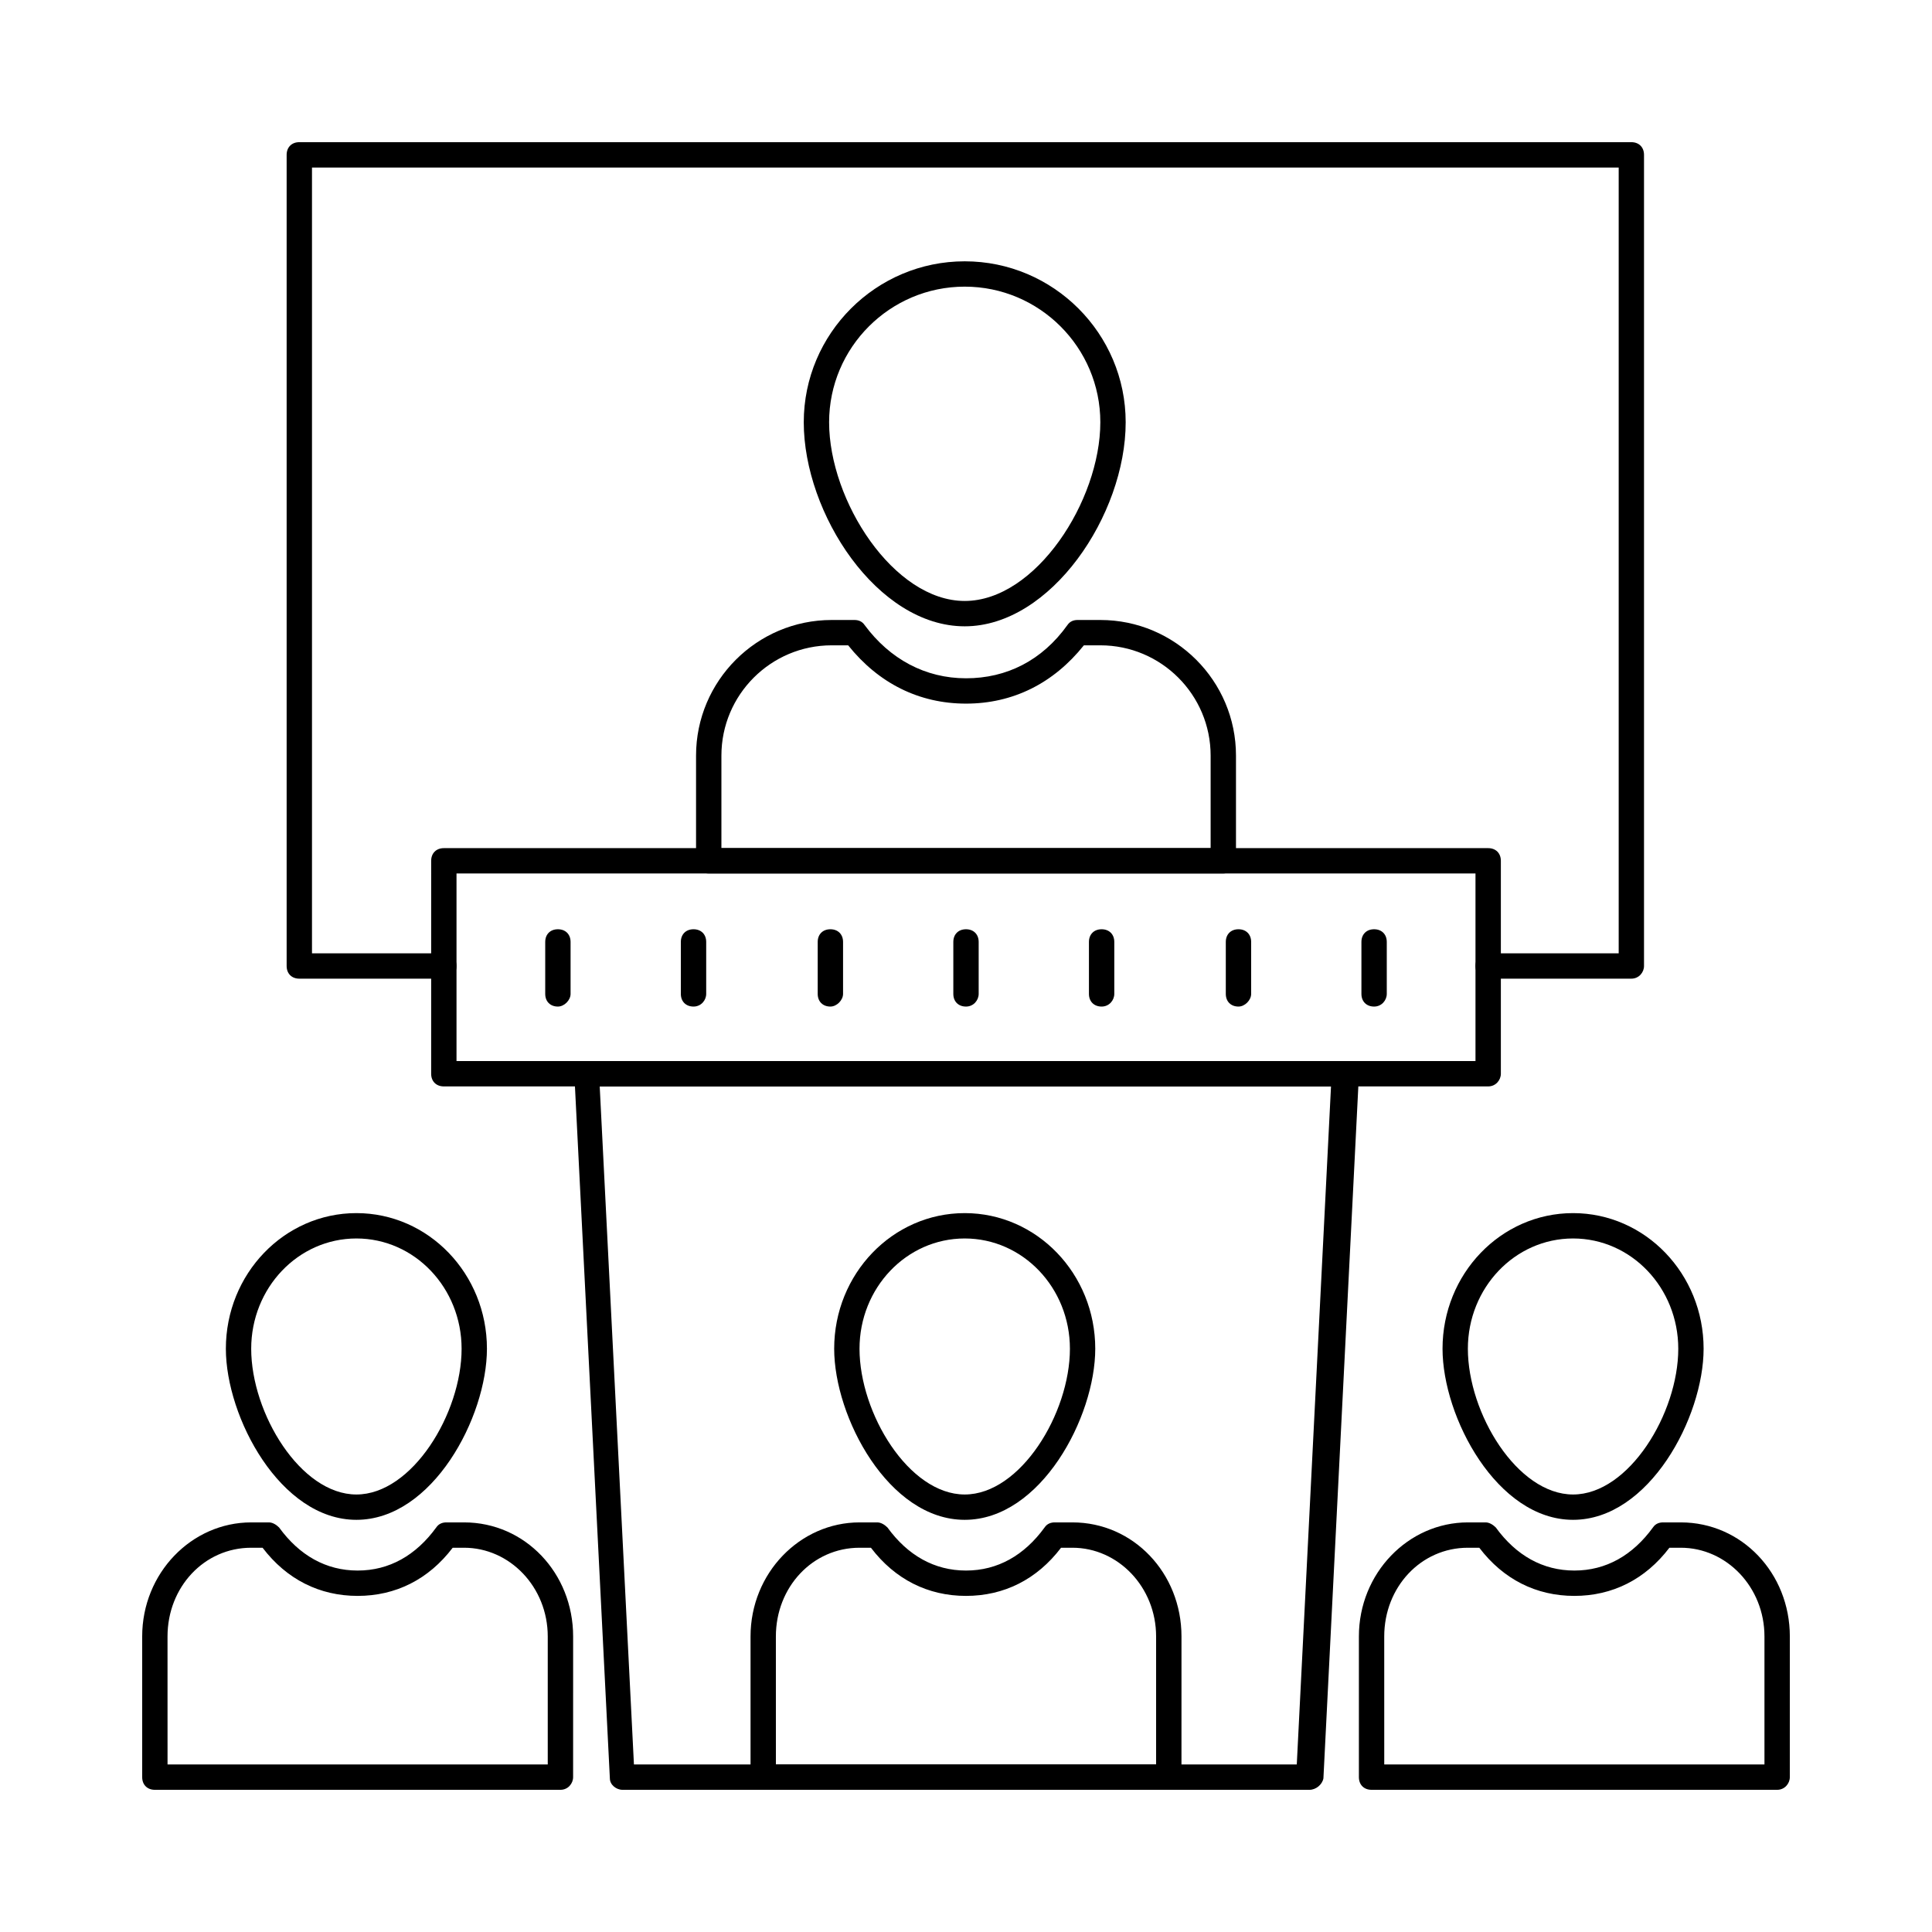
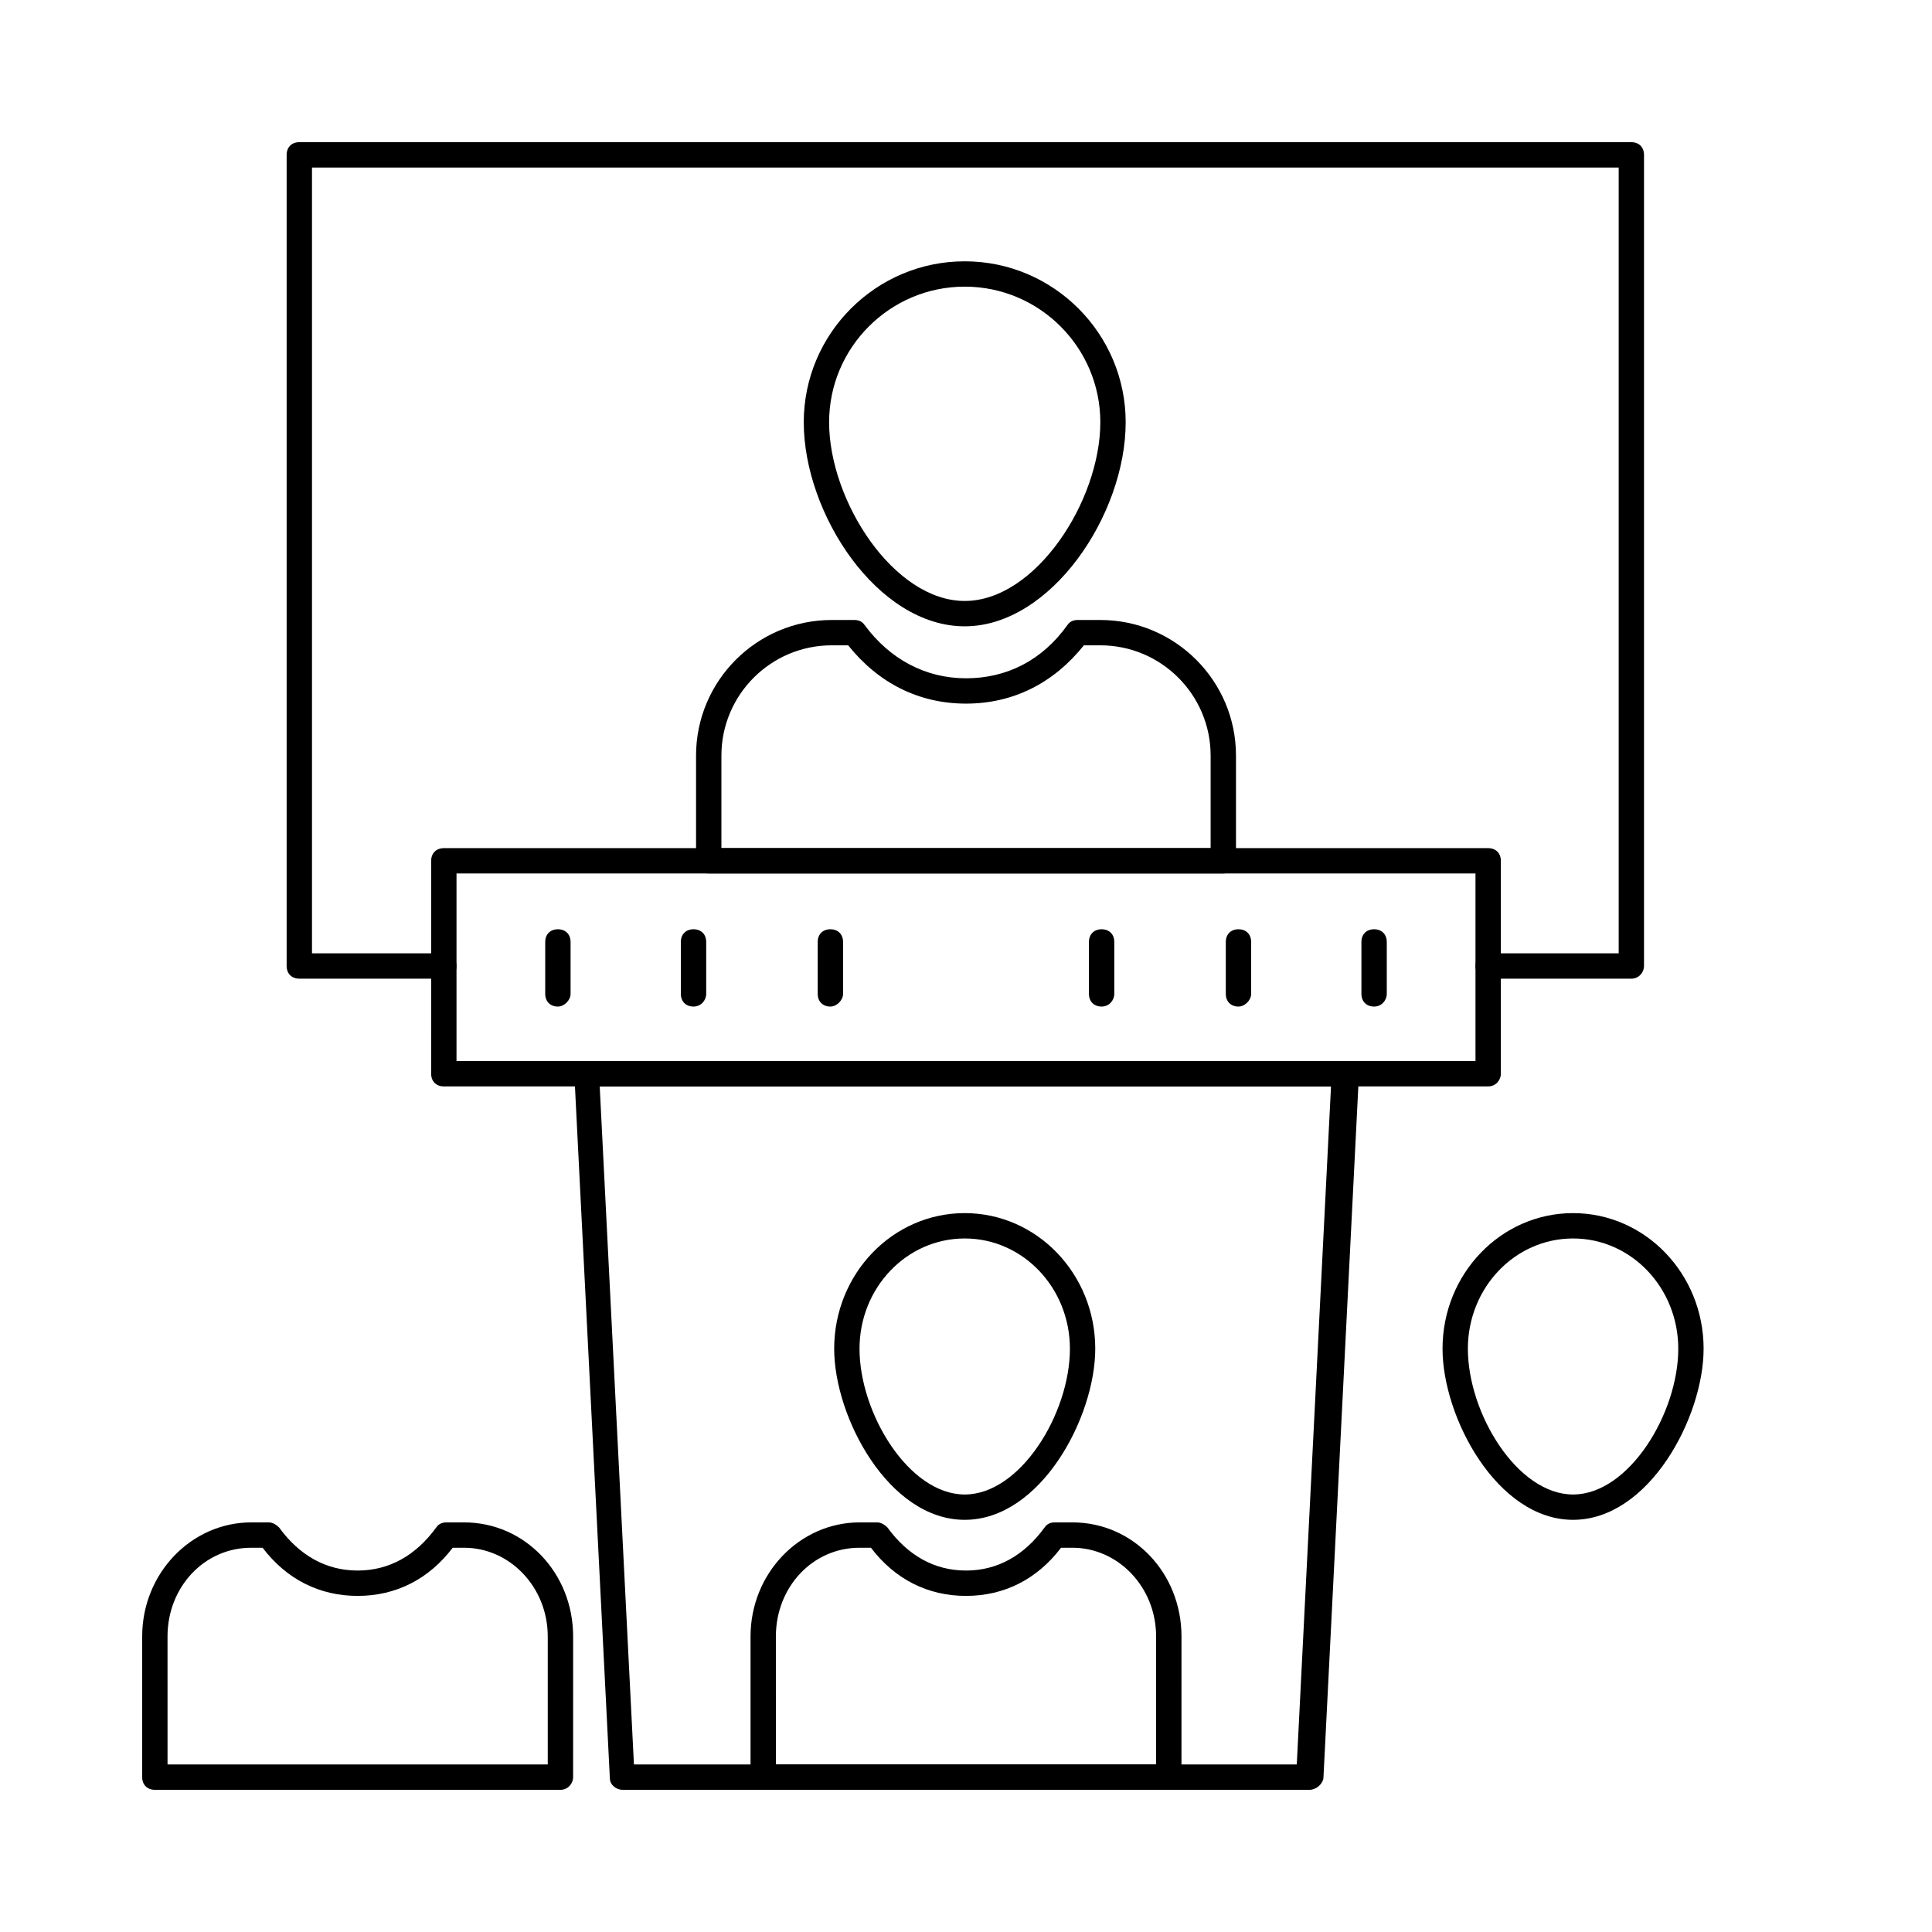
<svg xmlns="http://www.w3.org/2000/svg" fill="#000000" width="800px" height="800px" version="1.1" viewBox="144 144 512 512">
  <g>
    <path d="m468.18 375.48h-136.36c-2.016 0-3.359-1.344-3.359-3.359v-27.879c0-19.816 16.121-35.938 35.938-35.938h6.047c1.008 0 2.016 0.336 2.688 1.344 6.719 9.07 16.121 14.105 26.871 14.105 10.746 0 20.152-4.703 26.871-14.105 0.672-1.008 1.68-1.344 2.688-1.344h6.047c19.816 0 35.938 16.121 35.938 35.938v27.879c-0.004 2.016-1.684 3.359-3.363 3.359zm-133-6.719h129.65v-24.52c0-16.121-13.098-29.223-29.223-29.223h-4.367c-8.062 10.078-18.809 15.449-31.234 15.449s-23.176-5.375-31.234-15.449h-4.367c-16.121 0-29.223 13.098-29.223 29.223z" />
-     <path d="m399.66 309.98c-23.176 0-42.656-29.895-42.656-54.074 0-23.512 19.145-42.656 42.656-42.656 23.512 0 42.656 19.145 42.656 42.656 0 24.516-19.816 54.074-42.656 54.074zm0-90.016c-19.816 0-35.938 16.121-35.938 35.938 0 20.824 17.129 47.359 35.938 47.359 18.809 0 35.938-26.535 35.938-47.359 0-19.812-16.121-35.938-35.938-35.938z" />
+     <path d="m399.66 309.98c-23.176 0-42.656-29.895-42.656-54.074 0-23.512 19.145-42.656 42.656-42.656 23.512 0 42.656 19.145 42.656 42.656 0 24.516-19.816 54.074-42.656 54.074m0-90.016c-19.816 0-35.938 16.121-35.938 35.938 0 20.824 17.129 47.359 35.938 47.359 18.809 0 35.938-26.535 35.938-47.359 0-19.812-16.121-35.938-35.938-35.938z" />
    <path d="m292.52 618.32h-107.48c-2.016 0-3.359-1.344-3.359-3.359v-37.281c0-16.793 13.098-30.23 28.887-30.23h4.703c1.008 0 2.016 0.672 2.688 1.344 5.375 7.391 12.426 11.418 20.824 11.418s15.449-4.031 20.824-11.418c0.672-1.008 1.68-1.344 2.688-1.344h4.703c16.121 0 28.887 13.434 28.887 30.23l-0.004 37.281c0 1.68-1.344 3.359-3.359 3.359zm-104.12-6.719h100.76v-33.922c0-13.098-10.078-23.512-22.168-23.512h-3.023c-6.383 8.398-15.113 12.762-25.191 12.762s-18.809-4.367-25.191-12.762h-3.023c-12.426 0-22.168 10.41-22.168 23.512z" />
-     <path d="m238.45 546.77c-20.152 0-34.594-27.207-34.594-45.344 0-19.816 15.449-35.938 34.594-35.938 19.145 0 34.594 16.121 34.594 35.938 0 18.141-14.441 45.344-34.594 45.344zm0-74.562c-15.449 0-27.879 13.098-27.879 29.223 0 17.129 13.098 38.625 27.879 38.625 14.777 0 27.879-21.496 27.879-38.625-0.004-16.125-12.43-29.223-27.879-29.223z" />
    <path d="m453.74 618.32h-107.48c-2.016 0-3.359-1.344-3.359-3.359v-37.281c0-16.793 13.098-30.23 28.887-30.23h4.703c1.008 0 2.016 0.672 2.688 1.344 5.375 7.391 12.426 11.418 20.824 11.418s15.449-4.031 20.824-11.418c0.672-1.008 1.68-1.344 2.688-1.344h4.703c16.121 0 28.887 13.434 28.887 30.23l-0.004 37.281c0 1.68-1.344 3.359-3.359 3.359zm-104.12-6.719h100.76v-33.922c0-13.098-10.078-23.512-22.168-23.512h-3.023c-6.383 8.398-15.113 12.762-25.191 12.762s-18.809-4.367-25.191-12.762h-3.023c-12.426 0-22.168 10.41-22.168 23.512z" />
    <path d="m399.66 546.77c-20.152 0-34.594-27.207-34.594-45.344 0-19.816 15.449-35.938 34.594-35.938 19.145 0 34.594 16.121 34.594 35.938 0 18.141-14.441 45.344-34.594 45.344zm0-74.562c-15.449 0-27.879 13.098-27.879 29.223 0 17.129 13.098 38.625 27.879 38.625 14.777 0 27.879-21.496 27.879-38.625-0.004-16.125-12.43-29.223-27.879-29.223z" />
-     <path d="m614.96 618.32h-107.48c-2.016 0-3.359-1.344-3.359-3.359v-37.281c0-16.793 13.098-30.23 28.887-30.23h4.703c1.008 0 2.016 0.672 2.688 1.344 5.375 7.391 12.426 11.418 20.824 11.418s15.449-4.031 20.824-11.418c0.672-1.008 1.68-1.344 2.688-1.344h4.703c16.121 0 28.887 13.434 28.887 30.23l-0.004 37.281c0 1.68-1.344 3.359-3.359 3.359zm-104.12-6.719h100.76v-33.922c0-13.098-10.078-23.512-22.168-23.512h-3.023c-6.383 8.398-15.113 12.762-25.191 12.762s-18.809-4.367-25.191-12.762h-3.023c-12.426 0-22.168 10.41-22.168 23.512z" />
    <path d="m560.88 546.77c-20.152 0-34.594-27.207-34.594-45.344 0-19.816 15.449-35.938 34.594-35.938 19.145 0 34.594 16.121 34.594 35.938 0 18.141-14.441 45.344-34.594 45.344zm0-74.562c-15.449 0-27.879 13.098-27.879 29.223 0 17.129 13.098 38.625 27.879 38.625 14.777 0 27.879-21.496 27.879-38.625-0.004-16.125-12.43-29.223-27.879-29.223z" />
    <path d="m576.33 403.36h-37.953c-2.016 0-3.359-1.344-3.359-3.359s1.344-3.359 3.359-3.359h34.594v-208.24h-346.29v208.24h34.93c2.016 0 3.359 1.344 3.359 3.359s-1.344 3.359-3.359 3.359l-38.289-0.004c-2.016 0-3.359-1.344-3.359-3.359v-214.96c0-2.016 1.344-3.359 3.359-3.359h353c2.016 0 3.359 1.344 3.359 3.359v214.96c0 1.684-1.344 3.359-3.359 3.359z" />
    <path d="m491.02 618.32h-182.04c-1.68 0-3.359-1.344-3.359-3.023l-9.406-186.41c0-1.008 0.336-1.68 1.008-2.352s1.68-1.008 2.352-1.008h201.19c1.008 0 1.68 0.336 2.352 1.008s1.008 1.68 1.008 2.352l-9.406 186.41c-0.332 1.68-2.012 3.023-3.691 3.023zm-179.02-6.719h175.66l9.07-179.69h-193.8z" />
    <path d="m538.38 431.91h-276.76c-2.016 0-3.359-1.344-3.359-3.359l0.004-56.426c0-2.016 1.344-3.359 3.359-3.359h276.76c2.016 0 3.359 1.344 3.359 3.359v56.426c0 1.68-1.344 3.359-3.359 3.359zm-273.4-6.719h270.04v-49.707h-270.04z" />
    <path d="m508.15 410.75c-2.016 0-3.359-1.344-3.359-3.359v-13.77c0-2.016 1.344-3.359 3.359-3.359 2.016 0 3.359 1.344 3.359 3.359v13.77c0 1.68-1.344 3.359-3.359 3.359z" />
    <path d="m472.21 410.75c-2.016 0-3.359-1.344-3.359-3.359v-13.77c0-2.016 1.344-3.359 3.359-3.359 2.016 0 3.359 1.344 3.359 3.359v13.77c0 1.68-1.68 3.359-3.359 3.359z" />
    <path d="m435.94 410.75c-2.016 0-3.359-1.344-3.359-3.359v-13.77c0-2.016 1.344-3.359 3.359-3.359s3.359 1.344 3.359 3.359v13.77c0 1.68-1.344 3.359-3.359 3.359z" />
-     <path d="m400 410.75c-2.016 0-3.359-1.344-3.359-3.359v-13.77c0-2.016 1.344-3.359 3.359-3.359s3.359 1.344 3.359 3.359v13.77c-0.004 1.68-1.344 3.359-3.359 3.359z" />
    <path d="m364.06 410.75c-2.016 0-3.359-1.344-3.359-3.359v-13.77c0-2.016 1.344-3.359 3.359-3.359s3.359 1.344 3.359 3.359v13.77c0 1.68-1.68 3.359-3.359 3.359z" />
    <path d="m327.79 410.75c-2.016 0-3.359-1.344-3.359-3.359v-13.77c0-2.016 1.344-3.359 3.359-3.359s3.359 1.344 3.359 3.359v13.77c0 1.68-1.344 3.359-3.359 3.359z" />
    <path d="m291.85 410.75c-2.016 0-3.359-1.344-3.359-3.359v-13.77c0-2.016 1.344-3.359 3.359-3.359s3.359 1.344 3.359 3.359v13.77c0 1.68-1.68 3.359-3.359 3.359z" />
  </g>
</svg>